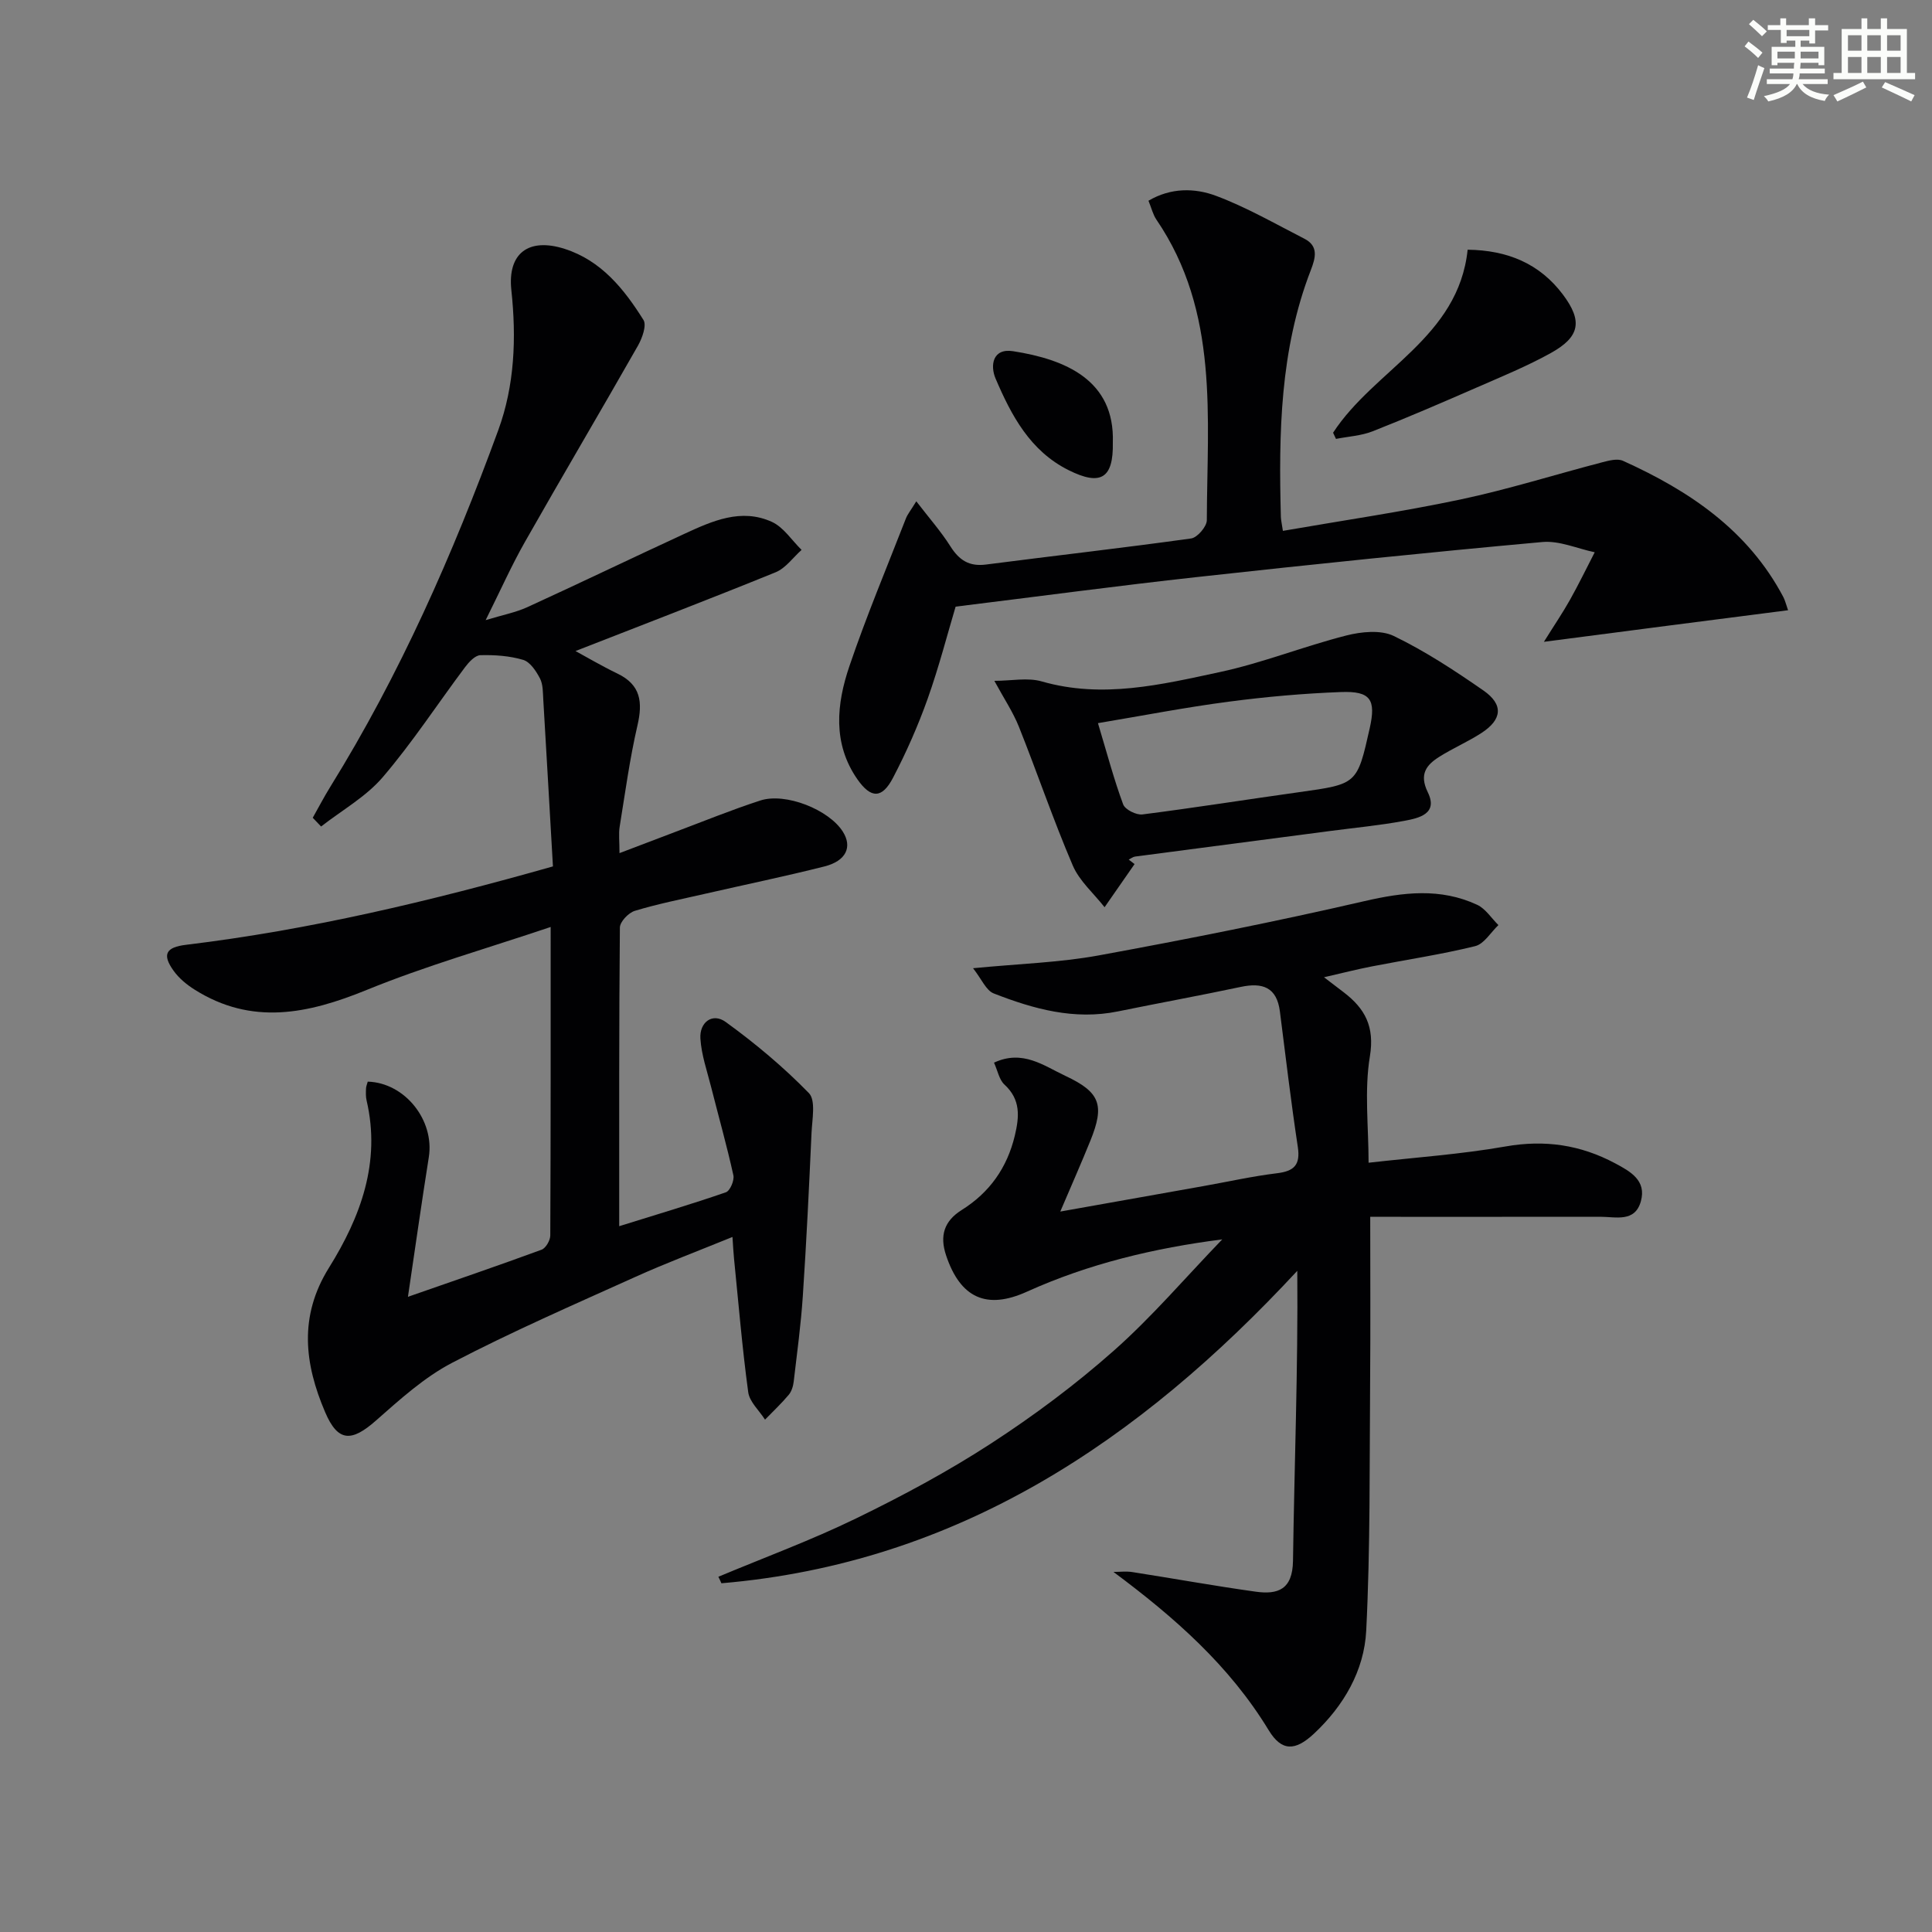
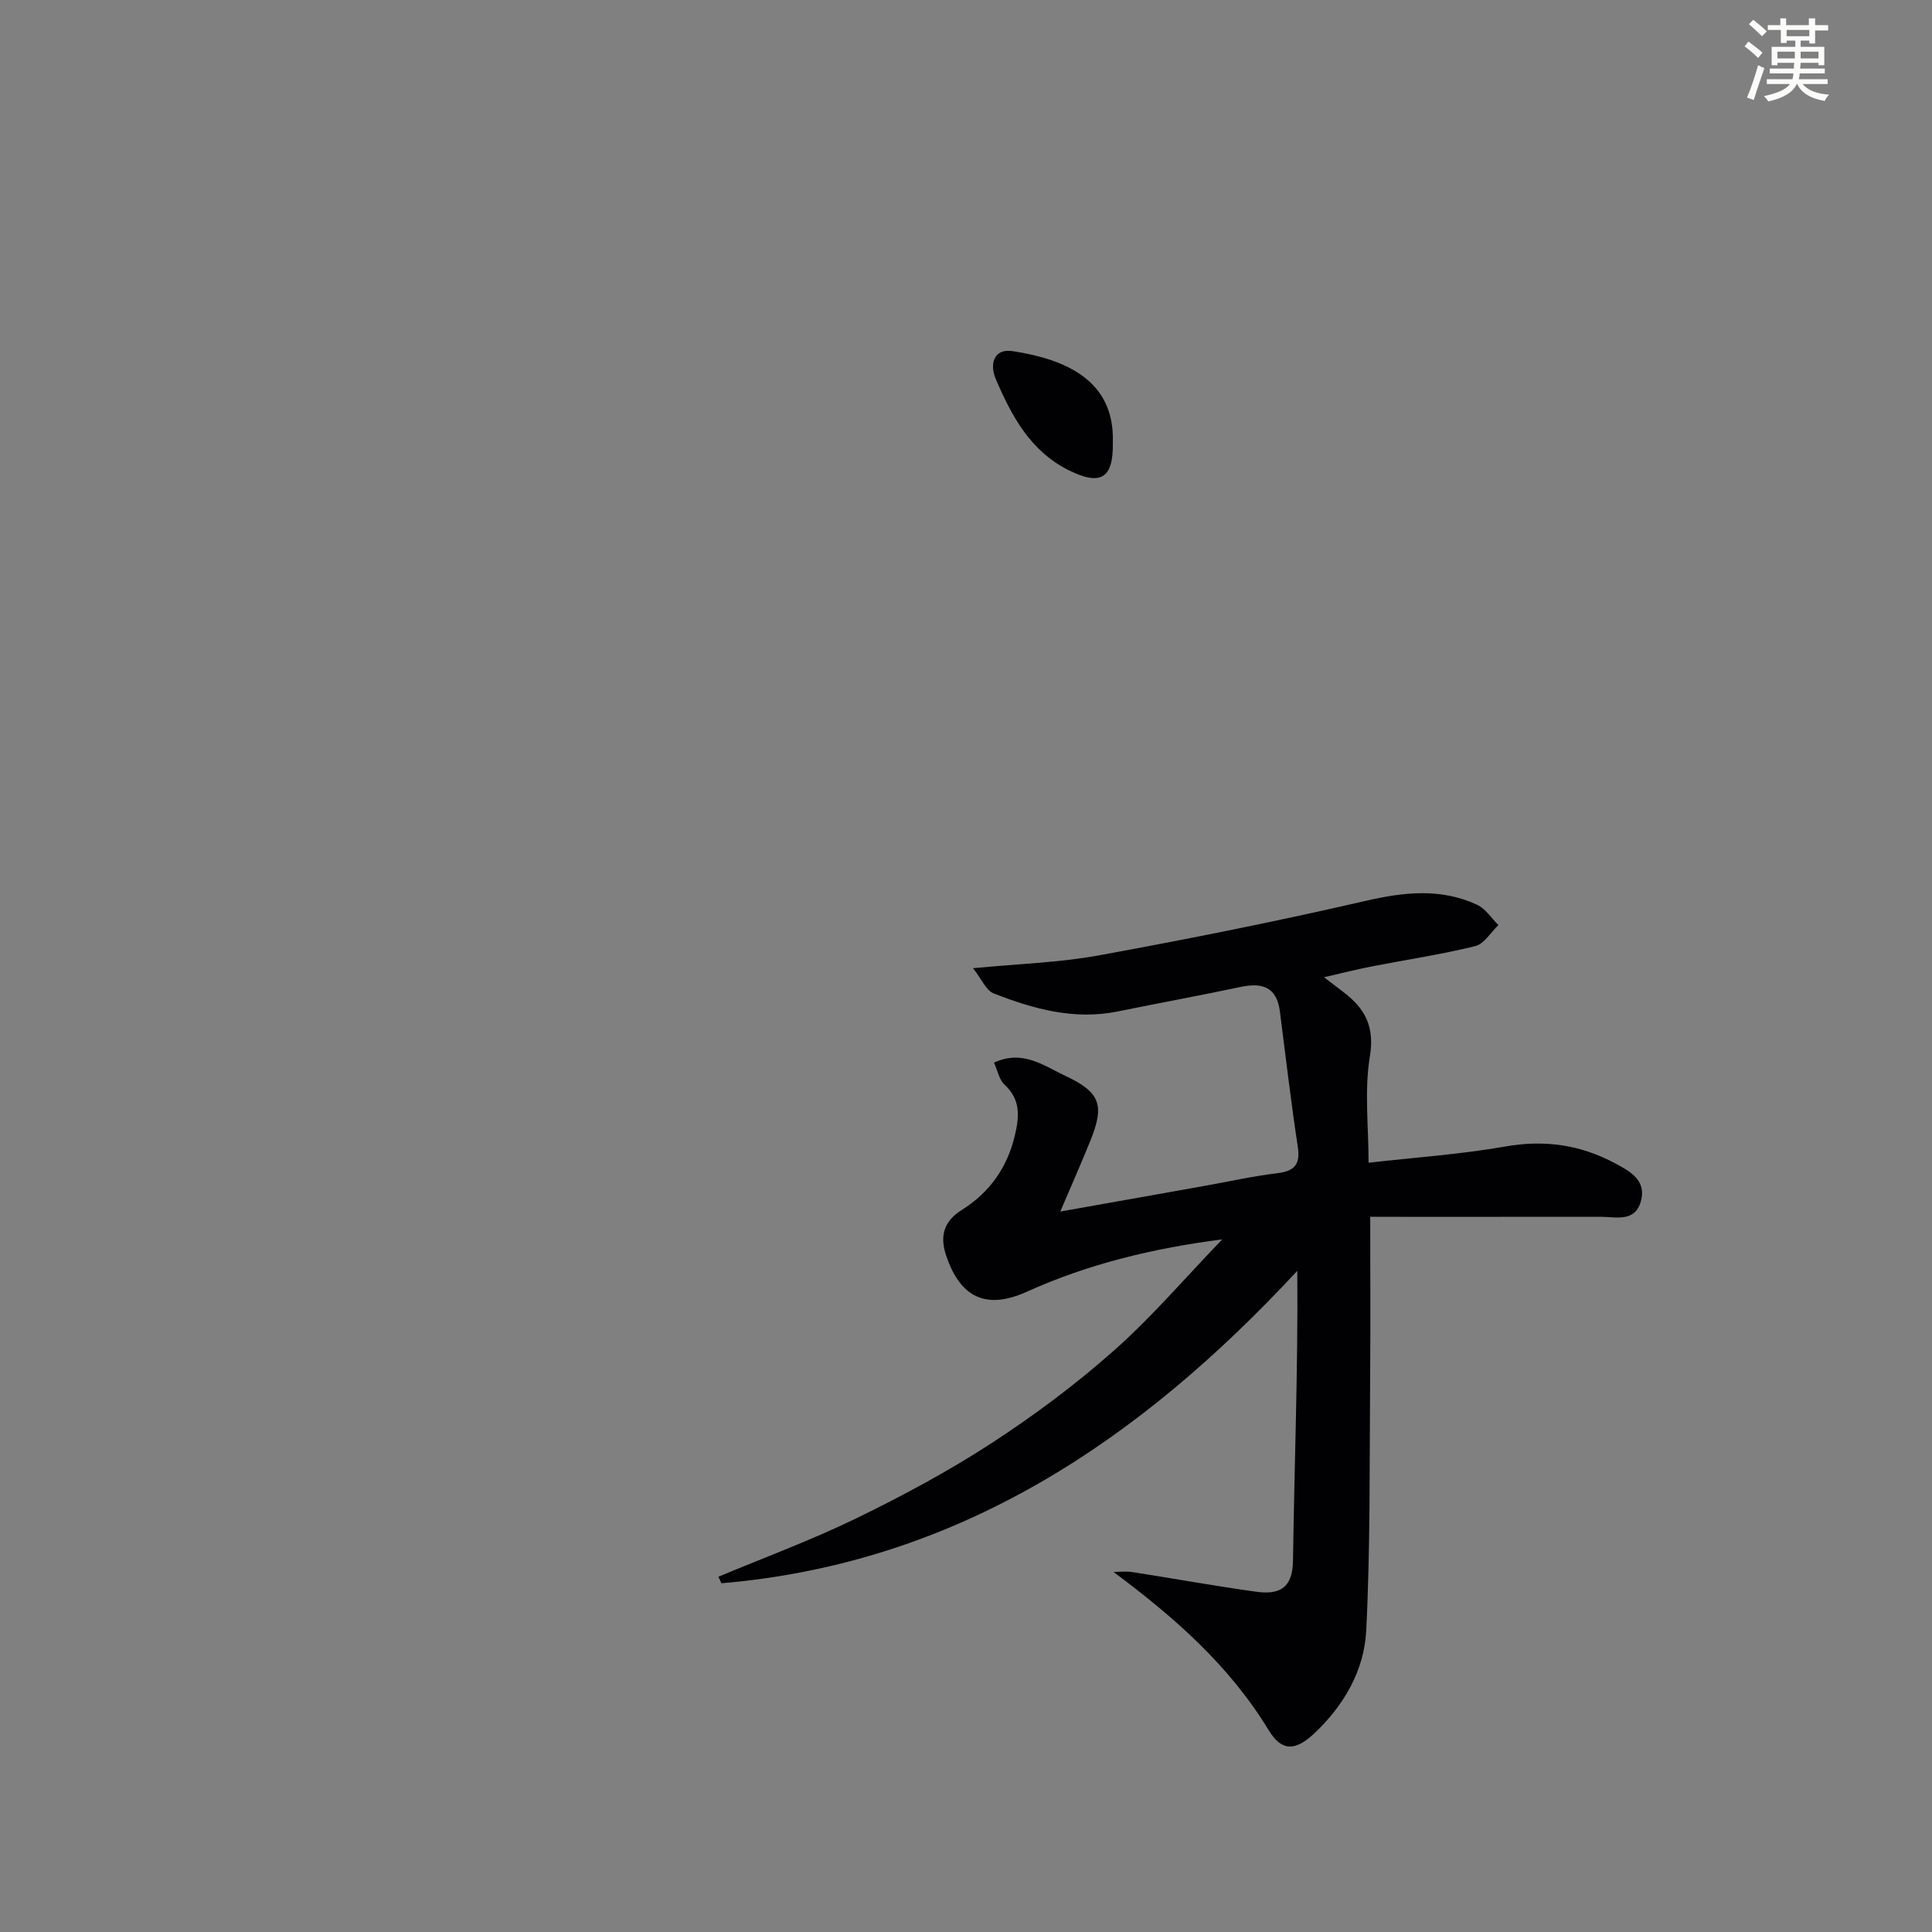
<svg xmlns="http://www.w3.org/2000/svg" enable-background="new 0 0 400 400" viewBox="0 0 400 400">
  <rect x="0" y="0" width="400" height="400" fill="#808080" stroke="none" />
  <g fill="#010103">
-     <path d="m64.75 169.31c1.2-2.13 2.33-4.3 3.61-6.37 14.43-23.28 25.41-48.21 34.79-73.85 3.41-9.31 3.78-19.12 2.72-29.02-.82-7.63 3.56-10.93 11.02-8.55 7.61 2.43 12.32 8.33 16.33 14.72.7 1.12-.26 3.77-1.14 5.33-7.73 13.58-15.69 27.04-23.4 40.63-2.78 4.89-5.07 10.05-8.13 16.19 3.52-1.07 6.2-1.58 8.62-2.68 10.87-4.97 21.65-10.17 32.51-15.18 5.77-2.66 11.77-5.38 18.13-2.48 2.43 1.11 4.12 3.82 6.15 5.8-1.78 1.58-3.29 3.78-5.37 4.63-13.92 5.66-27.95 11.04-41.44 16.31 2.21 1.2 5.38 3.07 8.69 4.67 4.84 2.33 5.25 5.91 4.14 10.73-1.6 6.91-2.55 13.98-3.69 21-.23 1.45-.03 2.96-.03 5.44 4.17-1.58 7.77-2.97 11.39-4.33 5.91-2.22 11.75-4.61 17.75-6.56 5.24-1.71 14.21 1.89 17.09 6.43 2.02 3.17.71 6.08-3.81 7.22-8.2 2.07-16.5 3.78-24.75 5.67-4.85 1.11-9.75 2.08-14.5 3.52-1.31.4-3.08 2.26-3.09 3.46-.19 20.31-.14 40.62-.14 61.83 7.75-2.42 14.98-4.56 22.09-7.02.86-.3 1.78-2.46 1.55-3.51-1.35-6.12-3.06-12.16-4.6-18.25-.84-3.34-2.02-6.68-2.23-10.07-.21-3.37 2.5-5.42 5.24-3.43 6.11 4.43 11.97 9.33 17.22 14.72 1.46 1.5.68 5.42.55 8.21-.51 11.25-1.05 22.51-1.8 33.75-.39 5.94-1.2 11.85-1.89 17.76-.11.96-.44 2.05-1.04 2.76-1.52 1.81-3.25 3.43-4.9 5.13-1.2-1.89-3.21-3.67-3.48-5.69-1.25-9.19-2.01-18.44-2.94-27.67-.13-1.28-.19-2.56-.32-4.46-6.98 2.85-13.64 5.35-20.11 8.27-12.72 5.74-25.54 11.32-37.91 17.77-5.78 3.01-10.84 7.61-15.79 11.97-5.07 4.47-7.88 4.46-10.52-1.73-4.27-9.98-5.51-19.82.8-29.93 6.51-10.45 10.77-21.81 7.78-34.6-.19-.8-.15-1.66-.12-2.49.02-.48.24-.95.36-1.42 7.7.23 13.86 8.01 12.64 15.65-1.48 9.31-2.8 18.65-4.32 28.9 9.91-3.46 18.83-6.5 27.66-9.75.88-.32 1.81-1.94 1.81-2.96.1-20.98.08-41.96.08-63.86-13.11 4.42-25.88 8.05-38.1 13.04-12.15 4.96-23.78 7.4-35.62-.07-1.64-1.03-3.25-2.36-4.36-3.92-2.42-3.38-1.58-4.86 2.6-5.36 25.45-3.08 50.3-8.96 75.95-16.23-.66-11.4-1.31-22.97-2-34.54-.09-1.48-.04-3.14-.69-4.39-.79-1.51-2.03-3.4-3.47-3.83-2.82-.84-5.91-1.05-8.87-.97-1.09.03-2.38 1.43-3.18 2.5-5.68 7.58-10.88 15.57-17.02 22.75-3.48 4.07-8.47 6.86-12.77 10.22-.59-.62-1.16-1.21-1.73-1.81z" />
    <path d="m148.73 326.45c9.53-3.99 19.25-7.57 28.52-12.08 9.55-4.64 18.98-9.7 27.88-15.48s17.51-12.2 25.45-19.23c7.91-7 14.82-15.12 22.47-23.06-14.08 1.81-27.62 5.03-40.46 10.84-8.3 3.75-13.76 1.34-16.72-7.55-1.35-4.06-.4-7.09 3.24-9.37 5.77-3.62 9.4-8.73 11-15.41.94-3.95 1.23-7.46-2.15-10.56-1.08-.99-1.39-2.83-2.16-4.54 5.94-2.77 10.32.65 14.76 2.73 7.26 3.4 8.17 6.06 5.19 13.43-1.86 4.59-3.86 9.12-6.23 14.67 10.62-1.89 20.15-3.58 29.68-5.28 5.06-.9 10.08-2.03 15.17-2.65 3.54-.43 4.89-1.7 4.33-5.43-1.41-9.33-2.52-18.7-3.71-28.06-.64-5.04-3.6-6.05-8.11-5.09-8.45 1.79-16.95 3.34-25.42 5.07-9.03 1.85-17.48-.5-25.72-3.72-1.59-.62-2.5-2.96-4.28-5.22 9.58-.93 17.9-1.17 26-2.65 18.41-3.37 36.79-7.03 55.03-11.24 8.05-1.86 15.73-2.78 23.34.76 1.74.81 2.95 2.77 4.4 4.2-1.59 1.51-2.97 3.91-4.82 4.36-7.07 1.74-14.3 2.81-21.46 4.21-3.03.59-6.03 1.36-9.83 2.23 1.8 1.37 2.95 2.24 4.09 3.12 4.39 3.36 6.43 7.08 5.41 13.26-1.17 7.09-.27 14.51-.27 22.02 9.65-1.1 19.1-1.74 28.37-3.37 8.13-1.43 15.52-.33 22.67 3.49 3.17 1.69 6.54 3.55 5.33 7.88-1.23 4.4-5.19 3.19-8.39 3.19-15.92.02-31.84.01-47.64.01 0 11.66.07 22.75-.02 33.84-.14 17.29.06 34.6-.81 51.85-.42 8.26-4.64 15.55-10.84 21.34-3.84 3.58-6.66 3.7-9.36-.75-8.12-13.36-19.47-23.34-32.13-32.76 1.3 0 2.64-.17 3.91.03 8.52 1.33 17.01 2.87 25.54 4.06 4.58.64 7.63-.43 7.72-6.37.28-19.89 1.06-39.78.89-60.06-32.72 35.27-70.31 60.52-119.23 64.69-.19-.46-.41-.9-.63-1.35z" />
-     <path d="m319.65 132.88c2.12-3.4 3.89-6 5.42-8.73 1.8-3.21 3.41-6.54 5.1-9.81-3.62-.76-7.32-2.44-10.84-2.12-23.82 2.16-47.61 4.62-71.39 7.24-16.47 1.81-32.89 4.02-50.09 6.14-1.64 5.47-3.41 12.37-5.78 19.05-2 5.61-4.42 11.1-7.18 16.38-2.26 4.33-4.55 4.36-7.38.31-5.16-7.41-4.32-15.59-1.64-23.45 3.51-10.33 7.74-20.41 11.7-30.58.34-.86.97-1.61 2.14-3.52 2.68 3.49 5.13 6.26 7.08 9.35 1.81 2.86 3.89 4.19 7.36 3.74 14.15-1.83 28.34-3.43 42.47-5.4 1.28-.18 3.24-2.47 3.24-3.78.06-21.32 2.6-43.1-10.44-62.23-.72-1.06-1.02-2.4-1.64-3.91 4.66-2.75 9.62-2.65 14-1.01 6.32 2.37 12.25 5.79 18.29 8.88 2.97 1.52 2.29 3.98 1.33 6.47-6.4 16.52-6.67 33.78-6.21 51.14.02.63.18 1.26.42 2.87 12.41-2.16 24.67-3.94 36.77-6.5 9.88-2.09 19.56-5.15 29.35-7.7 1.39-.36 3.14-.83 4.3-.3 13.75 6.21 25.89 14.38 33.19 28.2.36.69.54 1.47.98 2.73-16.59 2.12-32.8 4.23-50.55 6.54z" />
-     <path d="m234.9 178.9c-2.07 2.98-4.14 5.95-6.21 8.93-2.24-2.86-5.21-5.42-6.59-8.65-4.04-9.43-7.34-19.18-11.15-28.72-1.21-3.03-3.07-5.8-5.08-9.5 3.53 0 6.9-.72 9.81.12 12.57 3.62 24.76.66 36.85-1.93 8.86-1.9 17.38-5.33 26.18-7.57 3.13-.8 7.15-1.21 9.85.09 6.5 3.14 12.62 7.16 18.57 11.29 4.21 2.93 3.88 6.03-.46 8.83-2.77 1.79-5.84 3.11-8.64 4.87-2.72 1.71-4.25 3.62-2.42 7.37 2.2 4.49-1.87 5.36-4.89 5.92-5.04.94-10.17 1.42-15.26 2.09-13.48 1.76-26.96 3.52-40.44 5.3-.46.06-.89.41-1.33.63.4.32.8.62 1.21.93zm-7.58-29.18c1.93 6.43 3.33 11.72 5.22 16.82.4 1.08 2.72 2.24 3.99 2.08 10.83-1.38 21.62-3.1 32.43-4.61 12.01-1.68 12.02-1.62 14.62-13.21 1.34-5.96.21-7.75-5.94-7.52-7.77.29-15.56.98-23.27 2-8.82 1.15-17.56 2.85-27.05 4.44z" />
-     <path d="m276 89.59c8.55-13.12 25.95-19.67 27.86-37.89 8.27.1 14.91 2.88 19.72 9.28 4.13 5.5 3.53 8.76-2.48 12.1-4.92 2.73-10.17 4.88-15.34 7.14-7.15 3.12-14.32 6.22-21.58 9.08-2.37.93-5.05 1.07-7.58 1.57-.2-.42-.4-.85-.6-1.28z" />
-     <path d="m230.4 91.61c.14 7.42-2.48 9.06-9.14 5.74-7.99-3.98-11.87-11.33-15.14-18.98-1.14-2.67-.64-6.32 3.62-5.66 10.85 1.69 21.08 5.99 20.66 18.9z" />
+     <path d="m230.4 91.61c.14 7.42-2.48 9.06-9.14 5.74-7.99-3.98-11.87-11.33-15.14-18.98-1.14-2.67-.64-6.32 3.62-5.66 10.85 1.69 21.08 5.99 20.66 18.9" />
  </g>
  <path d="m361.2 9.6.8-1c.9.7 1.9 1.4 2.9 2.3l-.9 1.1c-1-1-2-1.8-2.8-2.4zm.5 10.6c.9-2.1 1.6-4.3 2.3-6.7.4.2.8.4 1.3.6-.7 2.1-1.5 4.3-2.2 6.6zm.4-15.2.9-.9c1 .8 2 1.6 2.8 2.4l-1 1c-.9-.9-1.8-1.7-2.7-2.5zm12.5-1.2h1.2v1.4h2.7v1.1h-2.7v2.7h-1.2v-.6h-1.8v1.3h4.9v3.8h-1.2v-.5h-3.7c0 .4-.1.9-.1 1.2h5.1v1h-5.2c0 .5-.1.9-.2 1.2h6v1h-5.2c1.1 1.3 2.9 2 5.5 2.2-.4.4-.7.8-.9 1.3-2.9-.5-4.8-1.6-5.7-3.5h-.1c-.8 1.7-2.7 2.9-5.9 3.6-.2-.4-.6-.8-.9-1.1 2.8-.6 4.6-1.4 5.4-2.5h-4.8v-1h5.3c.1-.3.2-.7.2-1.2h-4.9v-1h5c0-.4 0-.8.1-1.2h-3.5v.5h-1.2v-3.8h4.9v-1.3h-1.8v.5h-1.2v-2.7h-2.7v-1h2.6v-1.4h1.2v1.4h4.7v-1.4zm-6.6 8.3h3.6c0-.4 0-.9 0-1.4h-3.6zm1.9-4.6h4.7v-1.3h-4.7zm6.6 3.2h-3.7v1.4h3.7z" fill="#fbfcfa" />
-   <path d="m385.3 3.8h1.3v2.2h2.8v-2.2h1.3v2.2h4.1v9.1h1.7v1.3h-16.9v-1.3h1.7v-9.1h4.1v-2.2zm.4 13.1.7 1.2c-1.8.9-3.8 1.9-6 2.9-.2-.4-.5-.8-.8-1.3 2.3-1 4.3-1.9 6.1-2.8zm-3.1-6.4h2.8v-3.2h-2.8zm0 4.6h2.8v-3.3h-2.8zm4-4.6h2.8v-3.2h-2.8zm0 4.6h2.8v-3.3h-2.8zm3.7 1.9c2.1.9 4.1 1.8 6.1 2.7l-.7 1.3c-2.2-1.1-4.2-2-6.1-2.9zm3.2-9.7h-2.8v3.2h2.8zm-2.8 7.8h2.8v-3.3h-2.8z" fill="#fbfcfa" />
</svg>